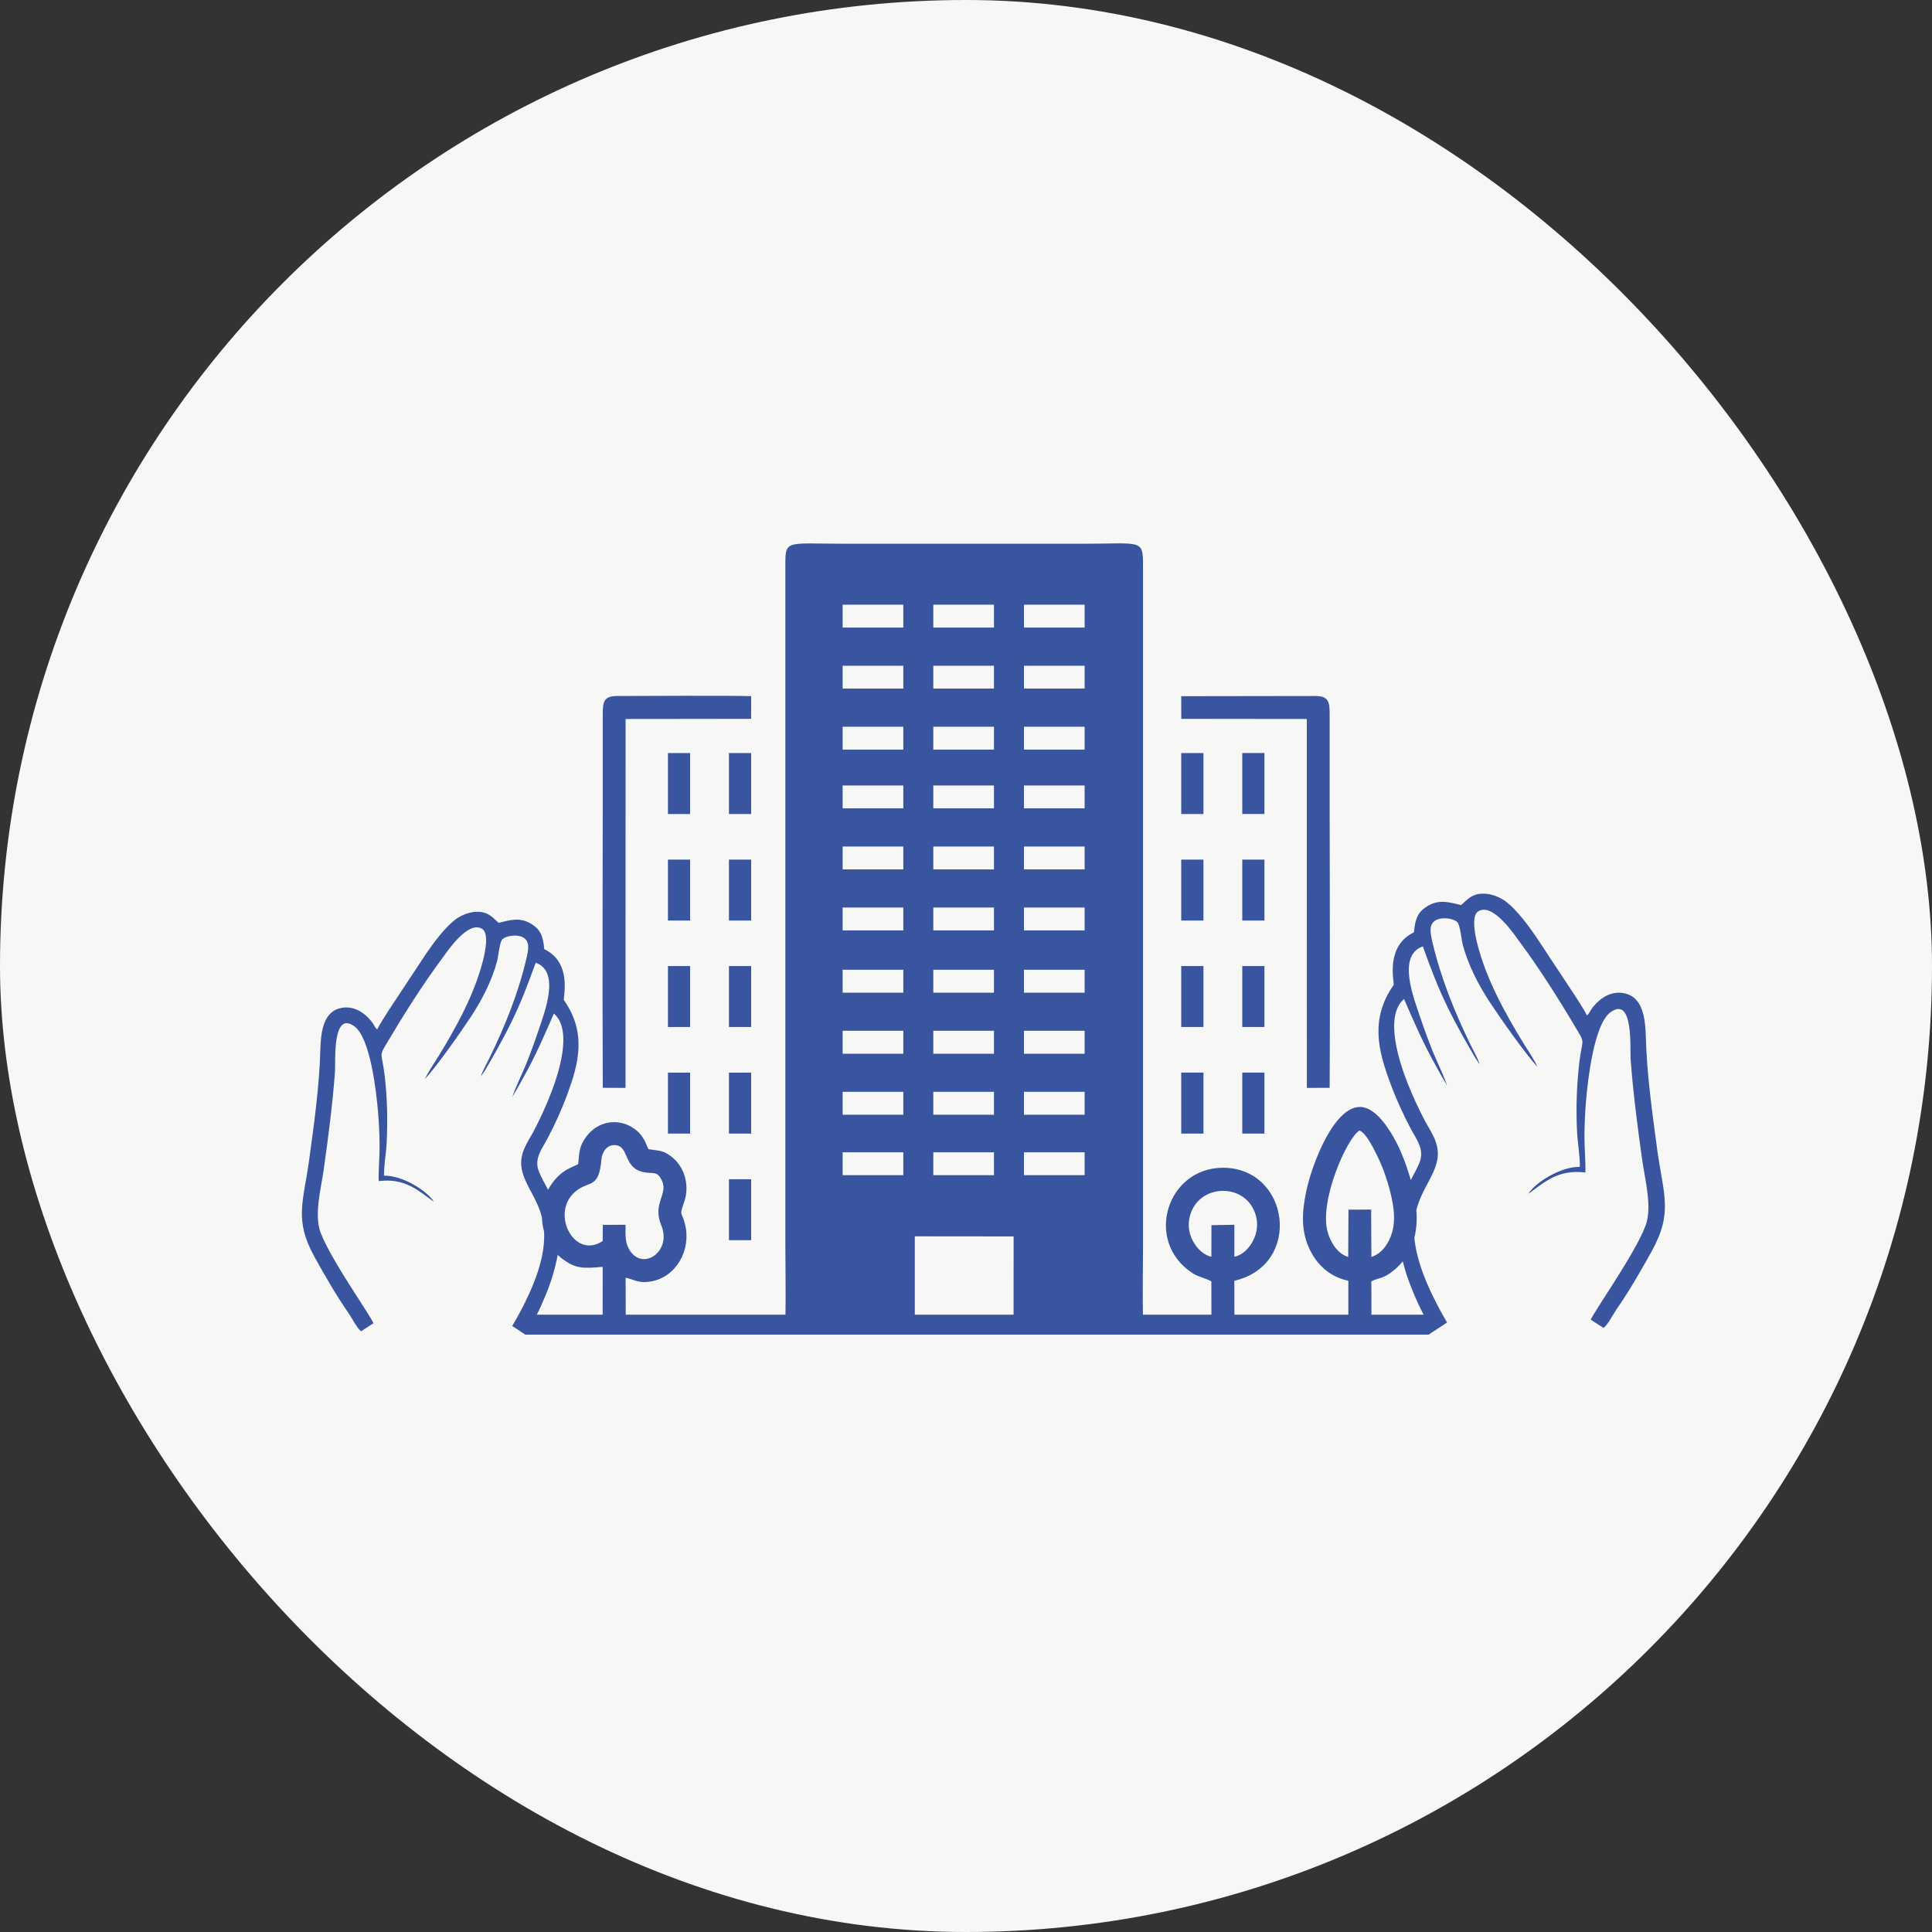
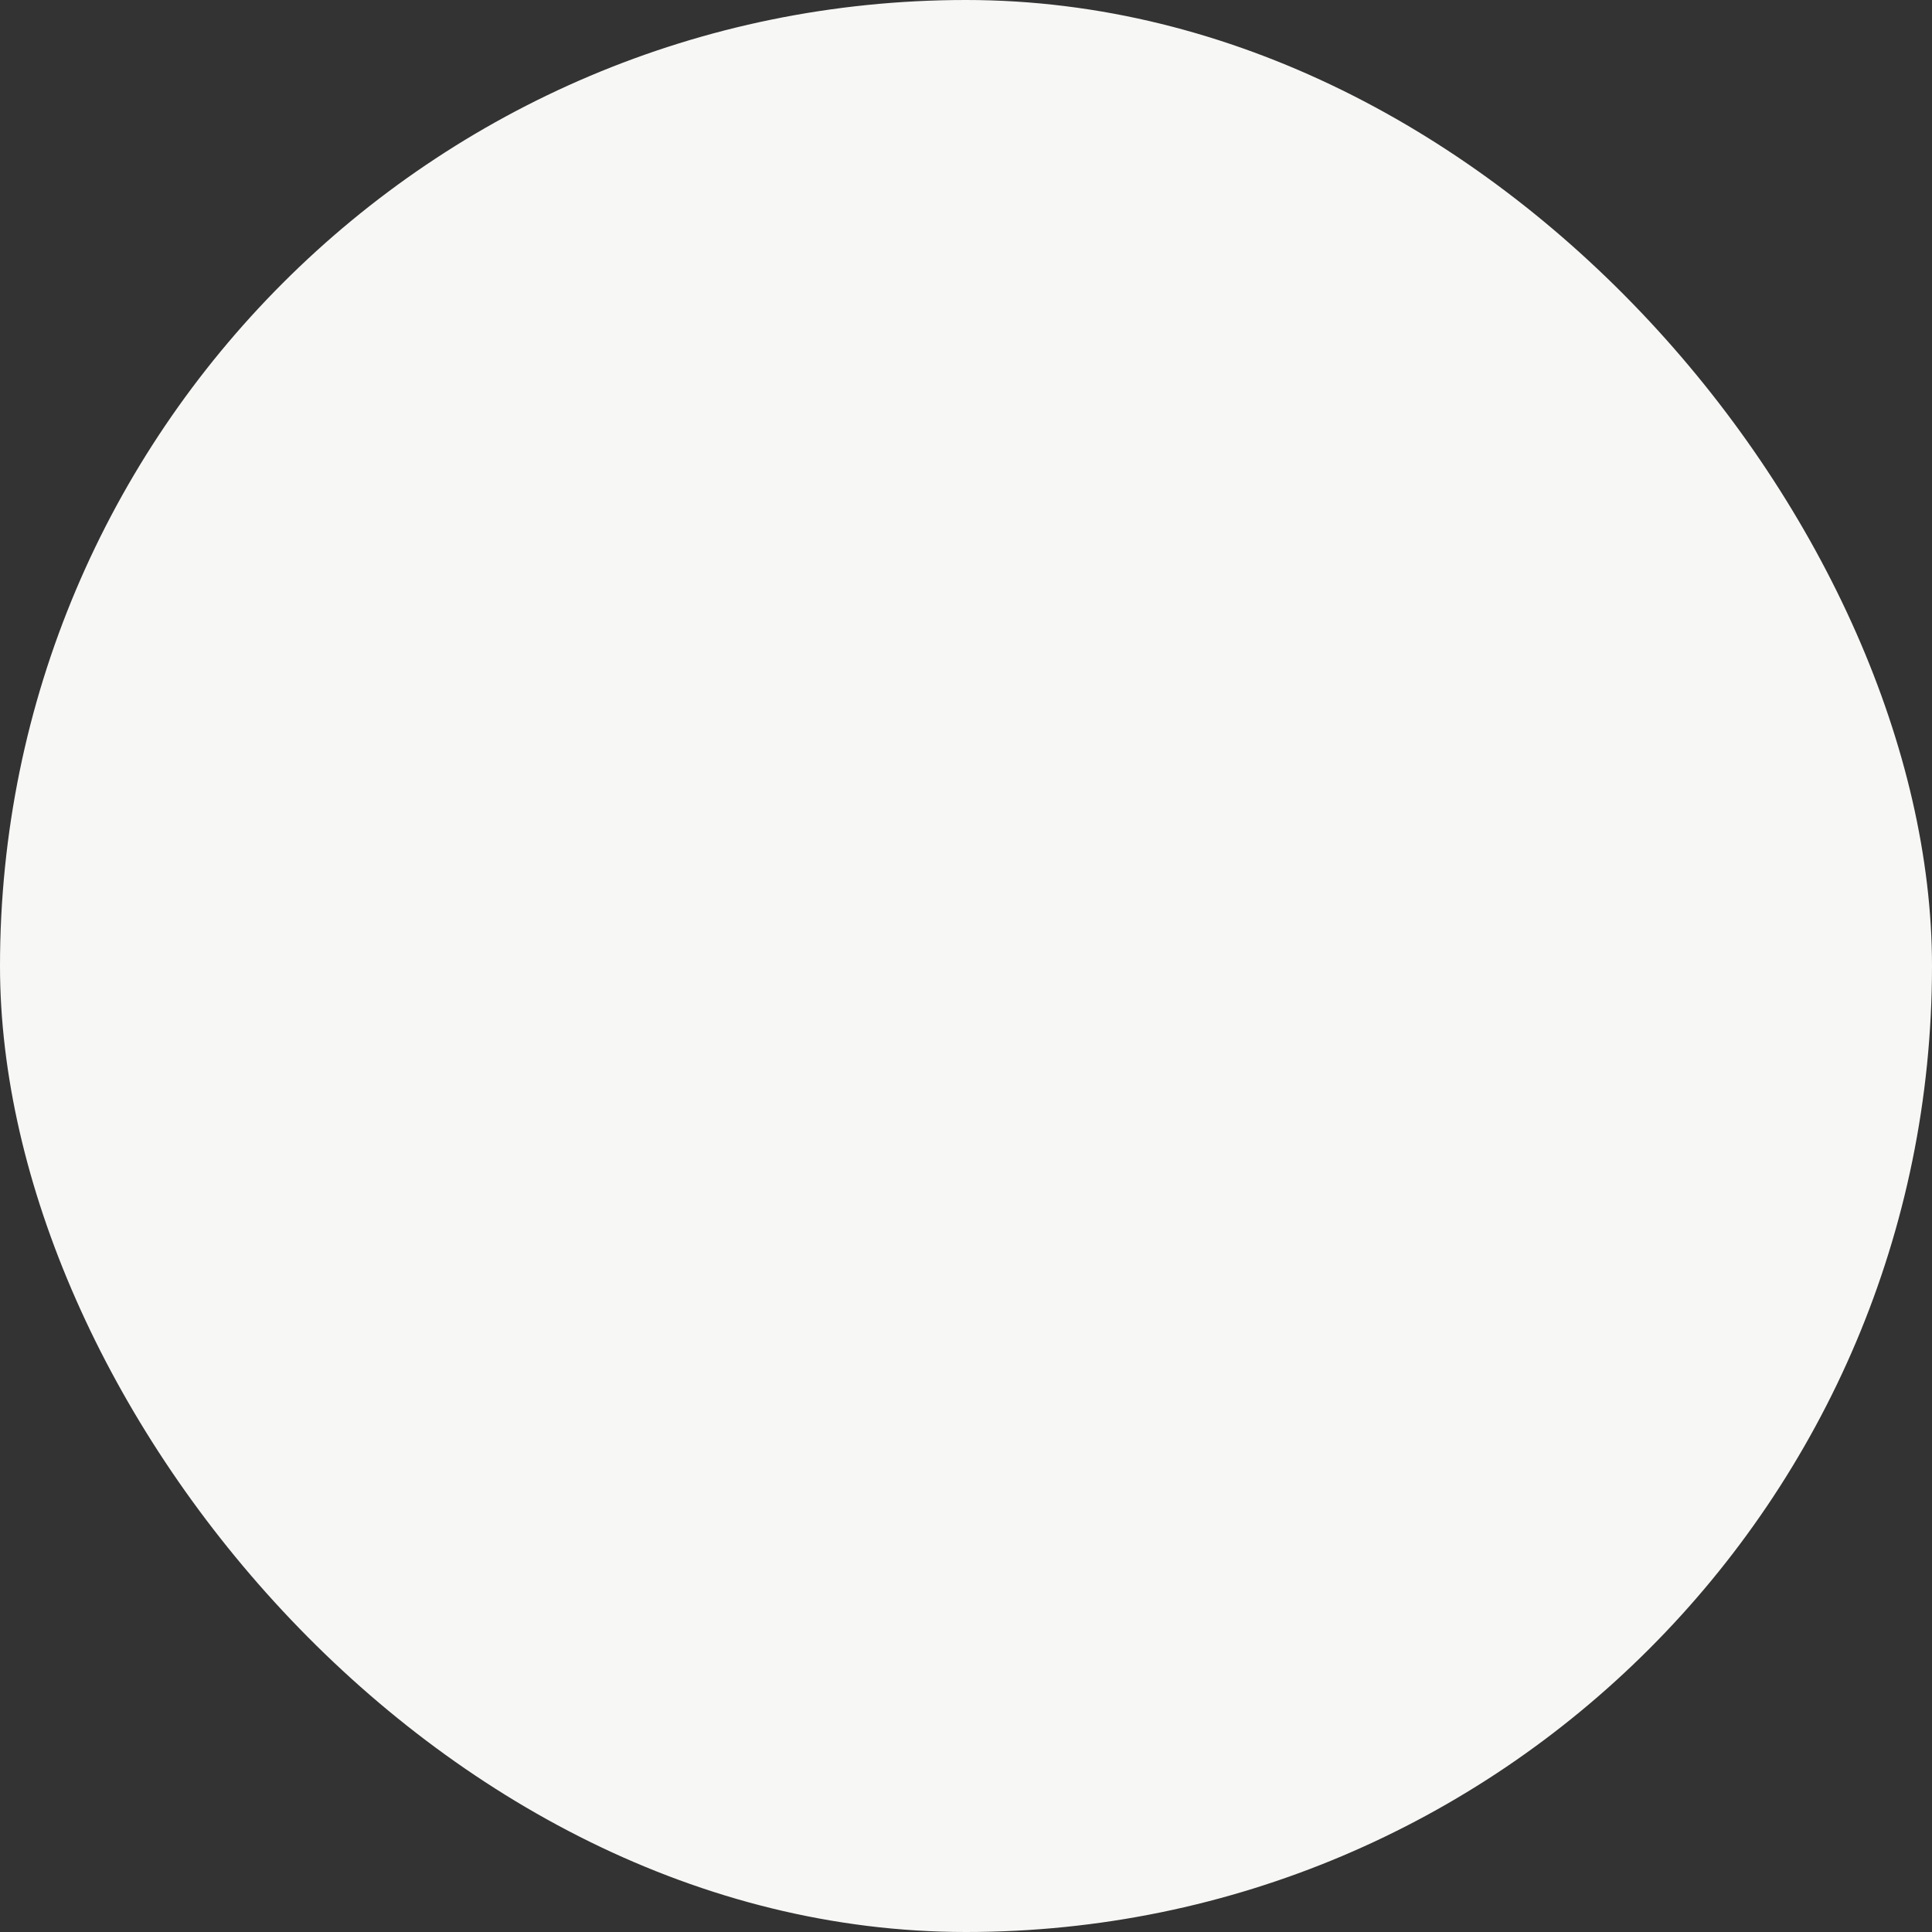
<svg xmlns="http://www.w3.org/2000/svg" width="40" height="40" viewBox="0 0 40 40" fill="none">
  <rect x="0" y="0" width="40" height="40" fill="#333333" stroke="none" />
  <rect width="40" height="40" rx="20" fill="#F7F7F5" />
-   <path d="M24.456 15.591H24.916V16.853H24.456V15.591ZM7.809 21.314C7.805 21.311 7.8 21.301 7.798 21.304L7.771 21.272C7.765 21.264 7.751 21.239 7.743 21.226C7.725 21.195 7.706 21.166 7.684 21.139C7.529 20.951 7.3 20.802 7.024 20.878C6.697 20.969 6.641 21.363 6.632 21.734C6.613 22.483 6.503 23.261 6.404 23.99C6.282 24.895 6.08 25.248 6.519 26.037C6.741 26.436 6.962 26.821 7.22 27.193C7.297 27.305 7.384 27.487 7.475 27.563L7.732 27.397C7.688 27.261 6.845 26.078 6.636 25.515C6.5 25.149 6.646 24.609 6.702 24.216C6.796 23.548 6.884 22.876 6.935 22.199C6.951 21.98 6.872 20.915 7.336 21.248C7.669 21.488 7.791 22.61 7.825 23.001C7.846 23.236 7.857 23.481 7.859 23.72C7.861 23.961 7.833 24.224 7.841 24.453C8.404 24.385 8.672 24.664 8.983 24.881C8.85 24.663 8.344 24.334 7.951 24.341C7.944 24.166 7.995 23.863 8.005 23.666C8.028 23.195 8.019 22.711 7.961 22.246C7.905 21.799 7.847 21.872 7.985 21.637C8.33 21.053 8.745 20.392 9.153 19.844C9.258 19.702 9.684 19.055 9.979 19.229C10.209 19.366 9.912 20.201 9.836 20.398C9.697 20.762 9.528 21.091 9.352 21.404C9.262 21.564 9.174 21.713 9.079 21.867C9.004 21.99 8.847 22.219 8.8 22.339C9.055 22.061 9.55 21.354 9.751 21.049C9.972 20.713 10.184 20.307 10.292 19.899C10.32 19.792 10.344 19.493 10.406 19.442C10.498 19.366 10.713 19.342 10.83 19.408C10.976 19.491 10.942 19.659 10.899 19.844C10.731 20.565 10.457 21.24 10.138 21.896C10.089 21.997 9.983 22.187 9.955 22.288L10.04 22.165C10.232 21.835 10.417 21.512 10.586 21.166C10.792 20.745 10.932 20.371 11.091 19.932C11.612 20.116 11.269 20.971 11.146 21.341C11.067 21.576 10.982 21.81 10.889 22.04C10.831 22.187 10.627 22.611 10.609 22.716C10.62 22.68 10.69 22.574 10.715 22.528C10.76 22.448 10.79 22.393 10.833 22.315C11.075 21.885 11.271 21.441 11.467 20.984C11.87 21.331 11.555 22.26 11.392 22.672C11.292 22.926 11.178 23.174 11.051 23.416C10.928 23.649 10.737 23.882 10.804 24.214C10.87 24.54 11.116 24.794 11.22 25.204C11.223 25.303 11.238 25.402 11.264 25.496C11.287 25.894 11.169 26.427 10.738 27.219L10.692 27.303L10.605 27.453L10.875 27.632H29.578L29.96 27.381C29.506 26.605 29.322 26.05 29.283 25.627C29.328 25.439 29.341 25.245 29.324 25.053C29.432 24.628 29.686 24.365 29.755 24.027C29.824 23.684 29.627 23.443 29.499 23.201C29.368 22.951 29.25 22.694 29.145 22.431C28.977 22.005 28.651 21.042 29.069 20.683C29.272 21.156 29.475 21.616 29.725 22.061C29.77 22.142 29.801 22.198 29.847 22.282C29.873 22.329 29.945 22.44 29.957 22.476C29.938 22.367 29.727 21.929 29.667 21.777C29.571 21.538 29.483 21.297 29.401 21.053C29.273 20.67 28.918 19.784 29.458 19.594C29.622 20.049 29.767 20.436 29.98 20.872C30.155 21.23 30.347 21.564 30.546 21.905L30.634 22.034C30.605 21.928 30.495 21.732 30.444 21.627C30.114 20.948 29.831 20.249 29.656 19.503C29.612 19.311 29.577 19.137 29.728 19.051C29.849 18.983 30.072 19.008 30.167 19.087C30.231 19.14 30.256 19.449 30.285 19.559C30.396 19.983 30.616 20.402 30.845 20.75C31.053 21.066 31.566 21.799 31.829 22.086C31.781 21.962 31.619 21.725 31.541 21.597C31.443 21.439 31.349 21.28 31.258 21.118C31.076 20.794 30.901 20.453 30.757 20.077C30.678 19.872 30.372 19.008 30.609 18.866C30.915 18.686 31.355 19.356 31.465 19.503C31.887 20.07 32.316 20.755 32.673 21.36C32.816 21.603 32.757 21.528 32.699 21.989C32.642 22.477 32.626 22.969 32.653 23.46C32.664 23.664 32.717 23.977 32.708 24.159C32.302 24.152 31.778 24.493 31.641 24.718C31.962 24.493 32.24 24.204 32.823 24.275C32.831 24.038 32.803 23.765 32.804 23.516C32.806 23.268 32.817 23.015 32.839 22.771C32.874 22.367 33 21.204 33.346 20.956C33.826 20.612 33.744 21.714 33.761 21.941C33.814 22.642 33.904 23.338 34.002 24.03C34.06 24.436 34.211 24.995 34.07 25.374C33.854 25.957 32.981 27.182 32.936 27.324L33.202 27.494C33.296 27.416 33.386 27.228 33.466 27.112C33.733 26.727 33.962 26.328 34.192 25.915C34.646 25.099 34.437 24.732 34.31 23.795C34.209 23.041 34.094 22.235 34.075 21.459C34.065 21.076 34.007 20.668 33.669 20.574C33.383 20.495 33.146 20.648 32.986 20.843C32.963 20.872 32.942 20.902 32.924 20.934C32.916 20.947 32.901 20.973 32.895 20.981L32.867 21.014C32.865 21.011 32.86 21.021 32.856 21.025C32.794 20.895 32.682 20.733 32.598 20.598L31.802 19.393C31.631 19.145 31.407 18.845 31.189 18.674C31.075 18.584 30.878 18.494 30.688 18.502C30.467 18.51 30.386 18.62 30.25 18.74C30.001 18.676 29.792 18.615 29.552 18.761C29.362 18.877 29.299 19.011 29.274 19.303C28.674 19.589 28.868 20.32 28.854 20.393C28.356 21.101 28.543 21.767 28.775 22.401C28.897 22.736 29.048 23.066 29.211 23.375C29.317 23.577 29.499 23.792 29.391 24.065C29.34 24.192 29.273 24.31 29.208 24.432C29.127 24.141 29.017 23.853 28.895 23.623C28.765 23.379 28.487 22.923 28.162 22.918C27.623 22.91 27.17 24.074 27.045 24.661C26.953 25.099 26.931 25.49 27.12 25.877C27.271 26.185 27.528 26.435 27.916 26.517L27.916 27.219H25.557L25.556 26.517C26.98 26.187 26.698 24.175 25.318 24.177C24.158 24.179 23.68 25.699 24.689 26.359C24.81 26.438 24.997 26.475 25.08 26.53L25.081 27.219H23.663C23.654 26.83 23.665 26.145 23.665 25.794V11.81C23.665 11.14 23.703 11.258 22.409 11.258H17.535C16.209 11.258 16.26 11.15 16.26 11.793V25.778C16.26 26.136 16.271 26.825 16.262 27.219H12.955L12.953 26.453C13.162 26.503 13.235 26.576 13.49 26.529C14.004 26.433 14.311 25.878 14.185 25.357C14.114 25.063 14.058 25.2 14.165 24.886C14.282 24.547 14.179 24.167 13.909 23.953C13.737 23.817 13.665 23.829 13.427 23.793C13.377 23.701 13.371 23.644 13.313 23.559C13.249 23.465 13.216 23.429 13.133 23.37C12.799 23.132 12.369 23.212 12.133 23.541C11.996 23.731 11.994 23.835 11.971 24.1C11.882 24.165 11.62 24.197 11.391 24.558C11.375 24.582 11.361 24.607 11.348 24.633C11.279 24.505 11.209 24.384 11.156 24.25C11.051 23.987 11.227 23.779 11.329 23.584C11.487 23.286 11.633 22.966 11.751 22.644C11.974 22.031 12.155 21.388 11.674 20.704C11.661 20.633 11.848 19.928 11.268 19.651C11.244 19.369 11.183 19.24 11 19.128C10.768 18.986 10.566 19.045 10.325 19.107C10.194 18.991 10.116 18.886 9.903 18.877C9.72 18.87 9.53 18.957 9.419 19.044C9.208 19.209 8.992 19.499 8.827 19.738L8.058 20.901C7.977 21.032 7.869 21.188 7.809 21.314ZM29.043 26.115C29.057 26.169 29.072 26.223 29.087 26.278C29.165 26.548 29.319 26.921 29.474 27.219H28.394L28.392 26.53C28.532 26.451 28.631 26.491 28.868 26.292C28.932 26.239 28.99 26.18 29.043 26.115ZM20.985 27.219H18.94V25.597L20.986 25.599L20.985 27.22V27.219ZM12.477 27.219H11.115C11.251 26.946 11.38 26.626 11.449 26.388C11.488 26.254 11.521 26.118 11.547 25.981C11.574 26.007 11.602 26.032 11.632 26.055C11.918 26.271 12.07 26.264 12.478 26.229L12.477 27.219ZM12.48 22.522L12.951 22.524L12.952 14.886L15.551 14.883L15.552 14.414C15.399 14.399 12.977 14.408 12.771 14.41C12.487 14.411 12.479 14.548 12.479 14.814C12.483 17.382 12.467 19.956 12.48 22.522ZM15.552 15.591H15.092V16.853H15.552V15.591ZM14.288 15.591H13.829V16.853H14.288V15.591ZM15.552 17.797H15.092V19.059H15.552V17.797ZM14.288 17.797H13.829V19.059H14.288V17.797ZM15.552 20.001H15.092V21.263H15.552V20.001ZM14.288 20.001H13.829V21.263H14.288V20.001ZM15.552 22.208H15.092V23.47H15.552V22.208ZM14.288 22.208H13.829V23.47H14.288V22.208ZM15.552 24.415H15.092V25.677H15.552V24.415ZM17.446 15.046H18.702V15.52H17.446V15.046ZM19.323 15.046H20.579V15.52H19.323V15.046ZM21.2 15.046H22.456V15.52H21.2V15.046ZM17.446 13.783H18.702V14.256H17.446V13.783ZM19.323 13.783H20.579V14.256H19.323V13.783ZM21.2 13.783H22.456V14.256H21.2V13.783ZM17.446 12.519H18.702V12.993H17.446V12.519ZM19.323 12.519H20.579V12.993H19.323V12.519ZM21.2 12.519H22.456V12.993H21.2V12.519ZM17.446 18.789H18.702V19.263H17.446V18.789ZM19.323 18.789H20.579V19.263H19.323V18.789ZM21.2 18.789H22.456V19.263H21.2V18.789ZM17.446 17.526H18.702V18H17.446V17.526ZM19.323 17.526H20.579V18H19.323V17.526ZM21.2 17.526H22.456V18H21.2V17.526ZM17.446 16.262H18.702V16.736H17.446V16.262ZM19.323 16.262H20.579V16.736H19.323V16.262ZM21.2 16.262H22.456V16.736H21.2V16.262ZM17.446 22.605H18.702V23.079H17.446V22.605ZM19.323 22.605H20.579V23.079H19.323V22.605ZM21.2 22.605H22.456V23.079H21.2V22.605ZM17.446 21.341H18.702V21.816H17.446V21.341ZM19.323 21.341H20.579V21.816H19.323V21.341ZM21.2 21.341H22.456V21.816H21.2V21.341ZM17.446 20.078H18.702V20.552H17.446V20.078ZM19.323 20.078H20.579V20.552H19.323V20.078ZM21.2 20.078H22.456V20.552H21.2V20.078ZM21.2 23.857H22.456V24.331H21.2V23.857ZM19.323 23.857H20.579V24.331H19.323V23.857ZM17.446 23.857H18.702V24.331H17.446V23.857ZM25.08 26.02C24.817 25.963 24.55 25.599 24.624 25.227C24.775 24.466 25.866 24.464 26.015 25.225C26.088 25.598 25.816 25.975 25.556 26.019L25.556 25.358L25.082 25.366L25.08 26.02ZM27.913 26.023C27.711 25.966 27.555 25.748 27.488 25.51C27.305 24.865 27.892 23.552 28.146 23.407C28.286 23.446 28.473 23.846 28.538 23.98C28.635 24.181 28.73 24.455 28.787 24.691C28.853 24.963 28.901 25.248 28.819 25.525C28.753 25.749 28.605 25.958 28.393 26.024L28.388 25.043L27.919 25.045L27.913 26.023ZM12.478 25.694C11.875 26.098 11.361 25.068 11.952 24.639C12.214 24.449 12.401 24.598 12.452 24.004C12.465 23.851 12.564 23.703 12.724 23.708C13.037 23.717 12.891 24.17 13.312 24.265C13.528 24.313 13.598 24.23 13.7 24.434C13.846 24.727 13.499 24.904 13.691 25.37C13.92 25.923 13.281 26.341 13.018 25.852C12.936 25.699 12.952 25.553 12.952 25.358L12.48 25.359L12.478 25.694ZM24.456 22.207H24.916V23.47H24.456V22.207ZM25.72 22.207H26.179V23.47H25.72V22.207ZM27.529 22.522L27.057 22.524L27.056 14.886L24.457 14.883L24.456 14.414L27.237 14.41C27.521 14.411 27.529 14.548 27.529 14.814C27.525 17.382 27.542 19.956 27.529 22.522ZM24.456 20.001H24.916V21.263H24.456V20.001ZM25.72 20.001H26.179V21.263H25.72V20.001ZM24.456 17.797H24.916V19.059H24.456V17.797ZM25.72 17.797H26.179V19.059H25.72V17.797ZM25.72 15.59H26.179V16.852H25.72V15.59Z" fill="#3A55A0" />
</svg>